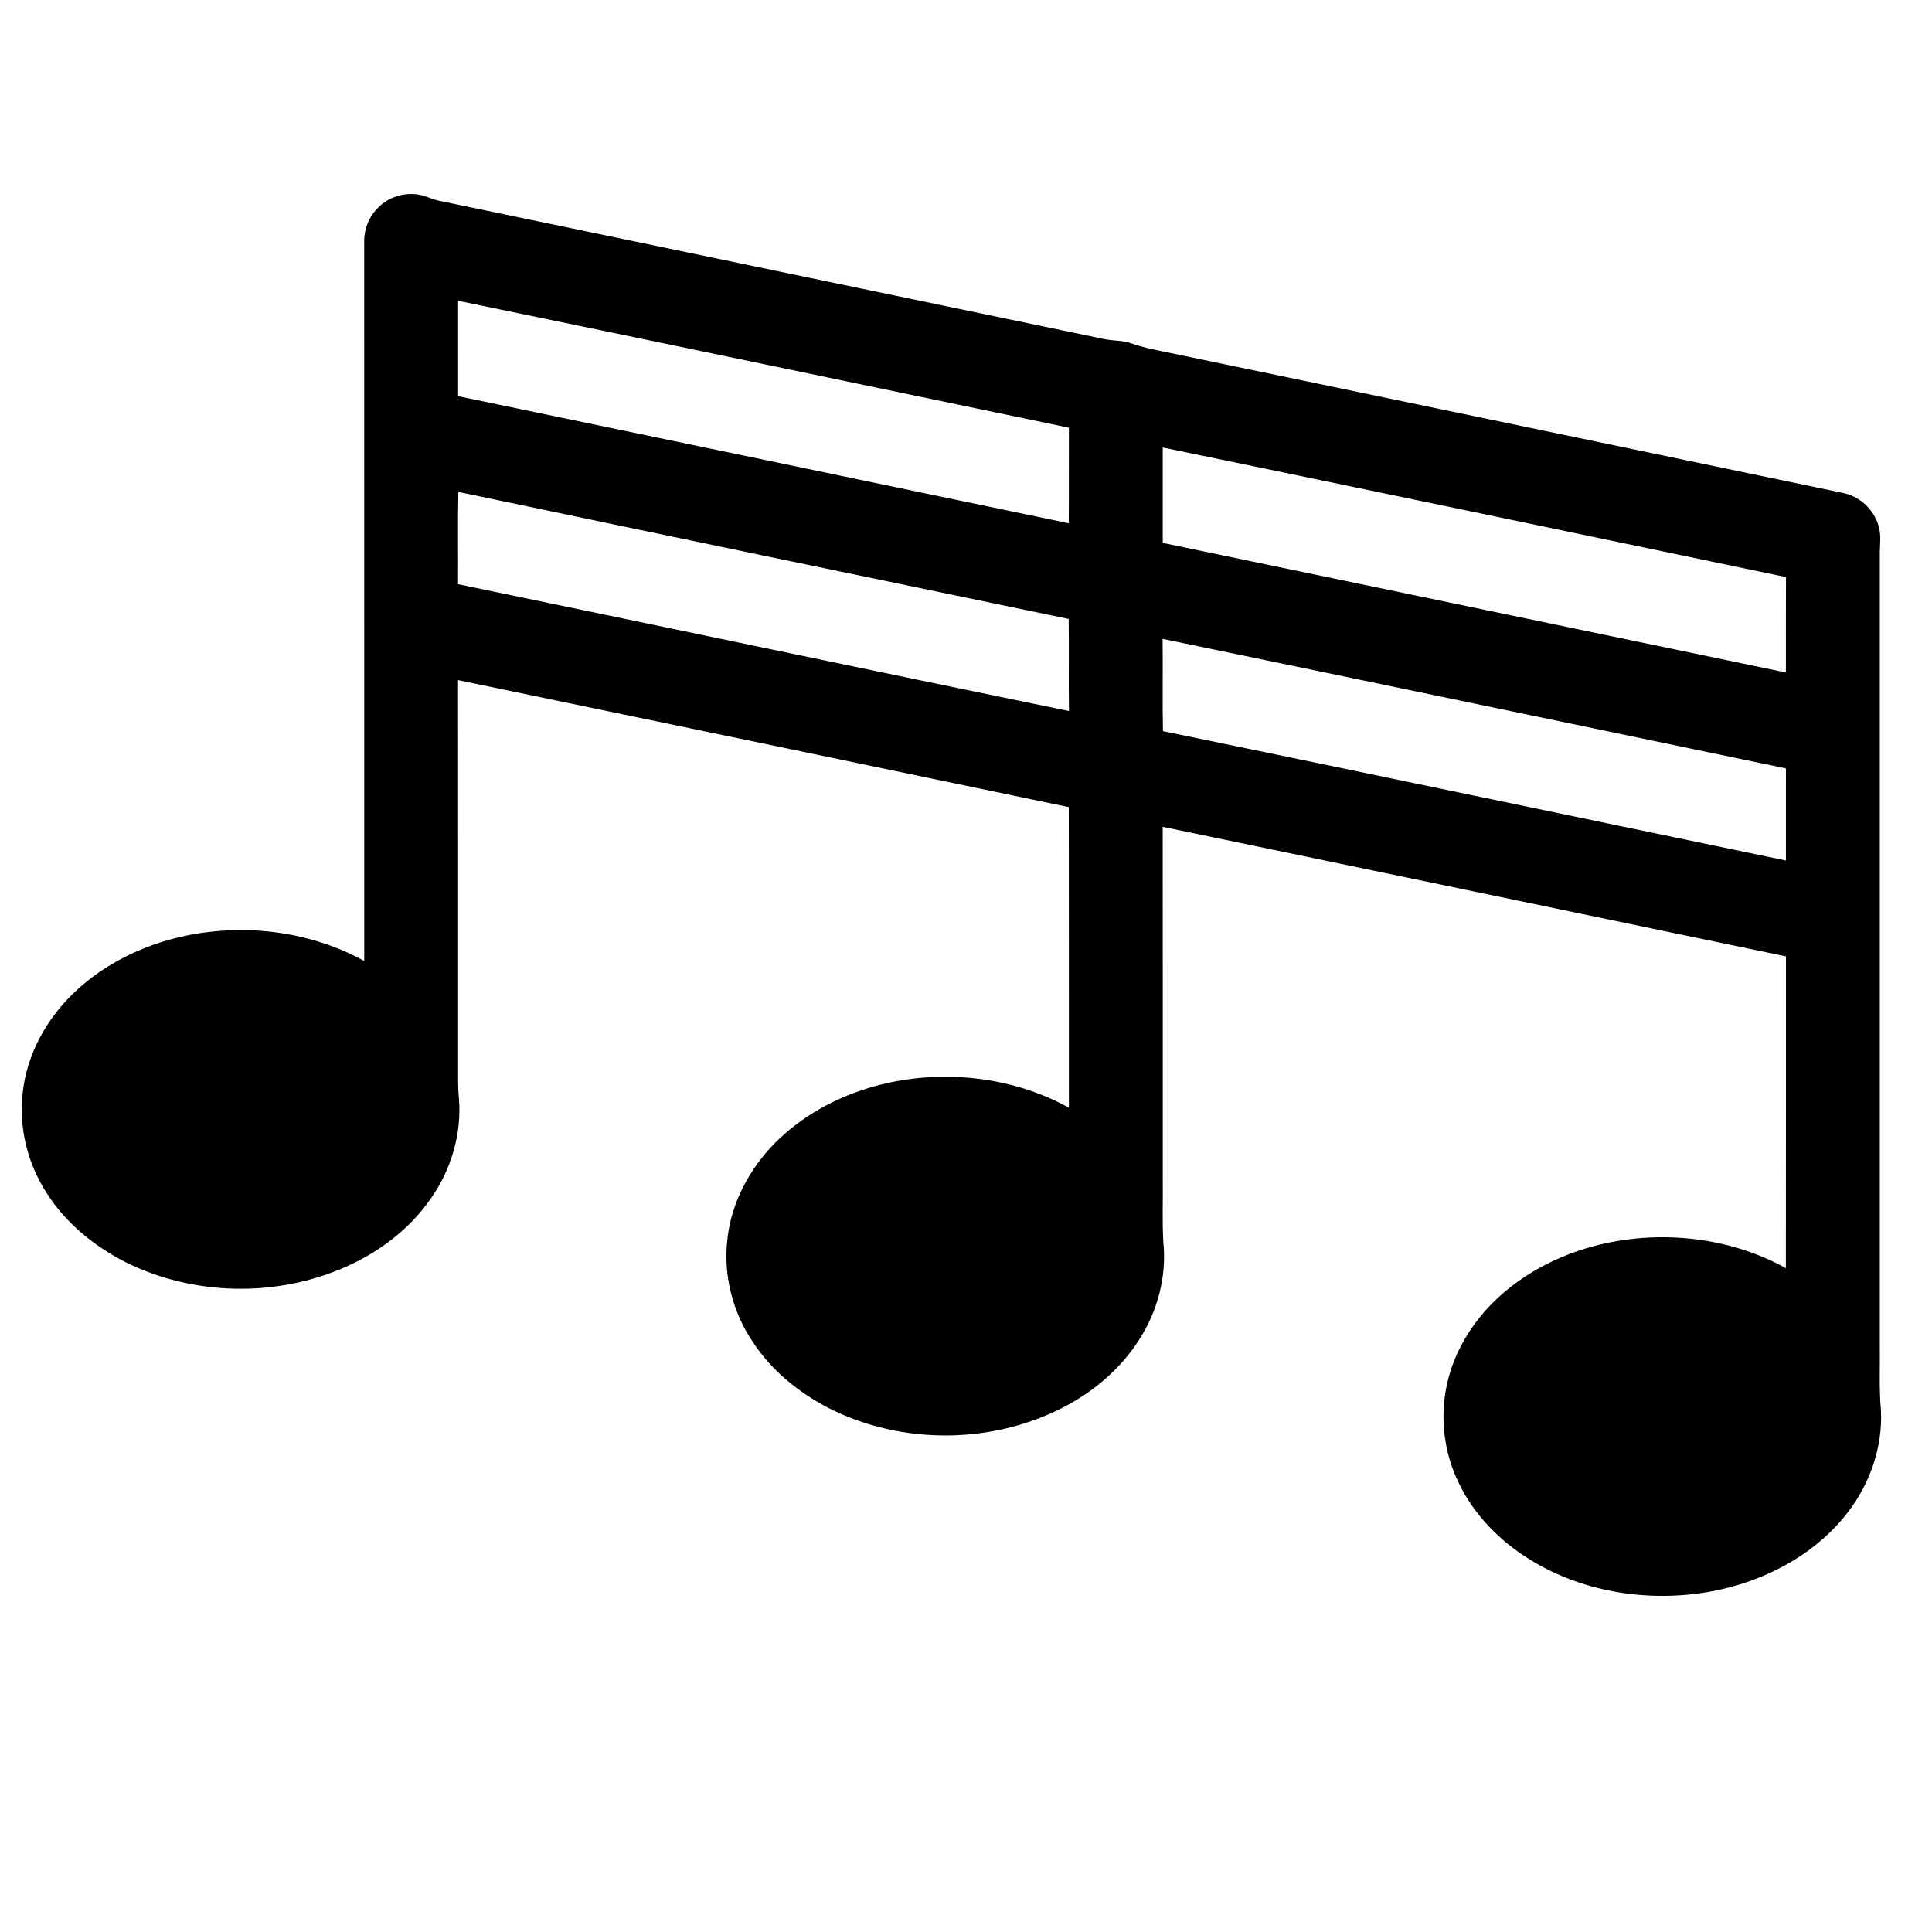
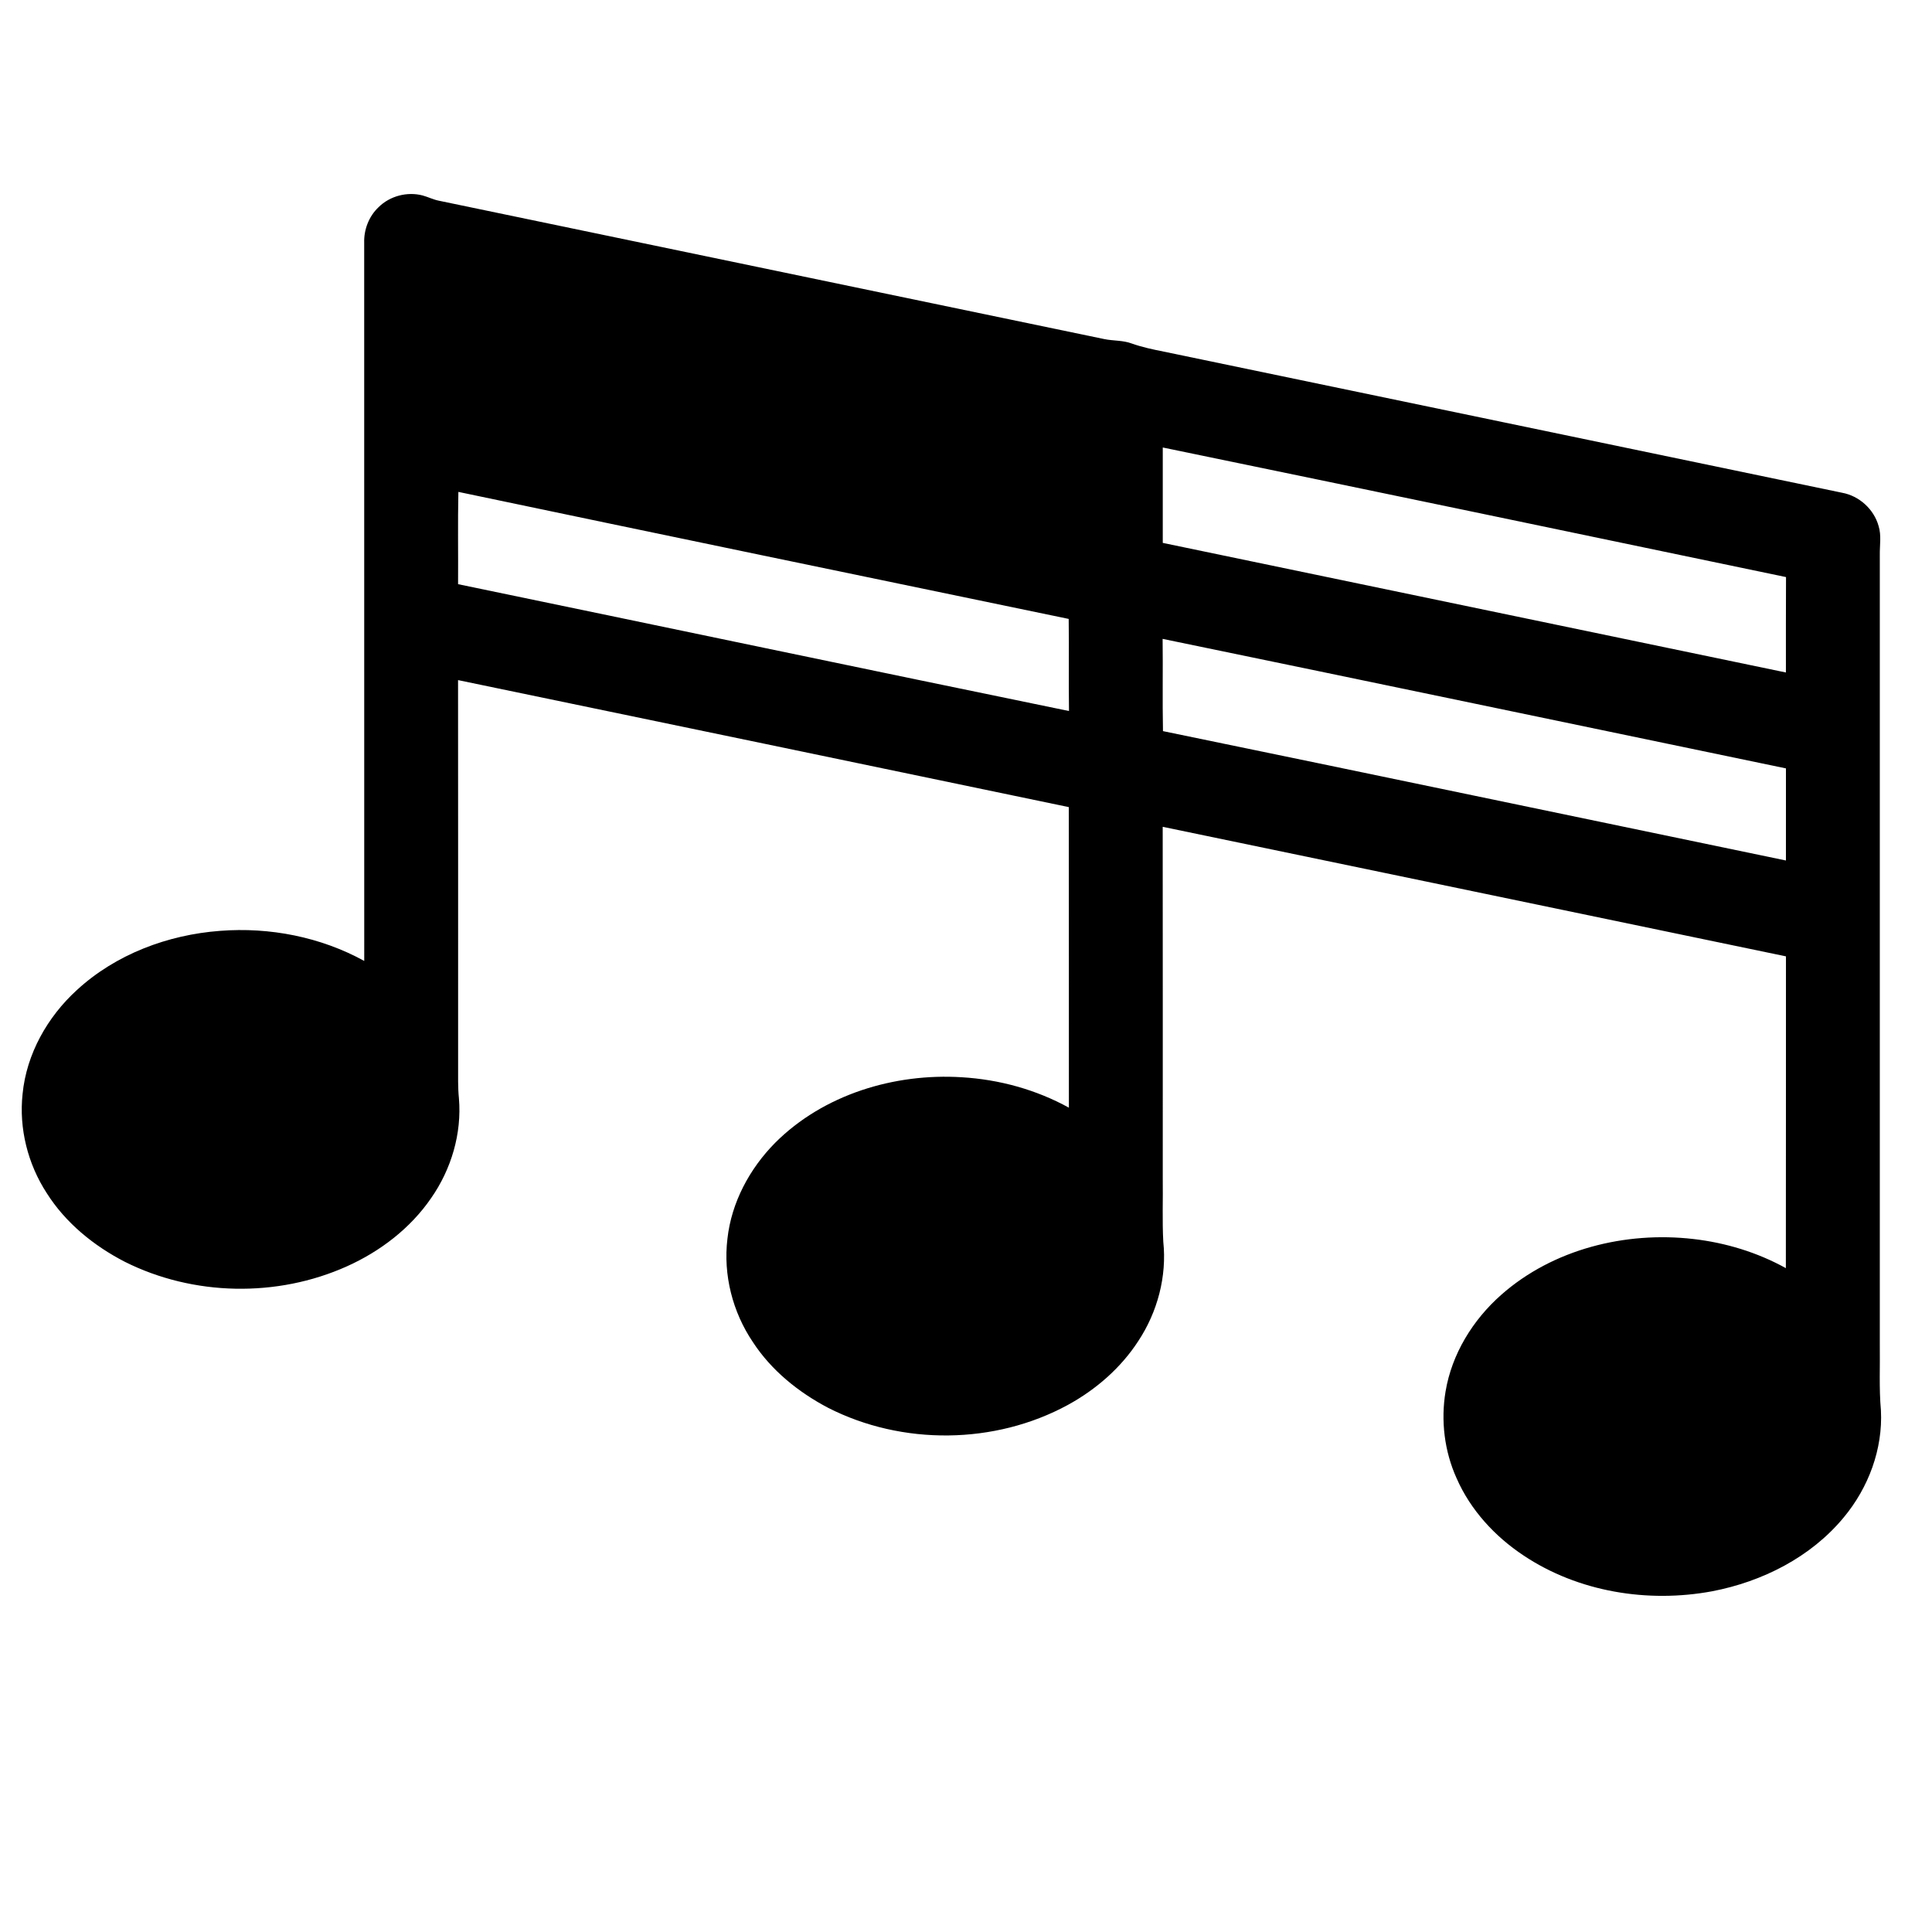
<svg xmlns="http://www.w3.org/2000/svg" fill="#000000" width="800px" height="800px" version="1.1" viewBox="144 144 512 512">
-   <path d="m244.33 198.9c3-2.969 7.574-4.164 11.652-3.106 1.465 0.398 2.84 1.105 4.332 1.395 58.77 12.207 117.54 24.449 176.3 36.664 2.422 0.504 4.973 0.297 7.324 1.184 2.762 0.977 5.637 1.582 8.512 2.152 59.906 12.469 119.82 24.906 179.71 37.391 4.543 0.82 8.453 4.367 9.688 8.824 0.777 2.484 0.277 5.098 0.32 7.644 0.008 69.734 0 139.46 0 209.2 0.09 5.832-0.227 11.68 0.297 17.496 0.539 10.289-3.312 20.531-9.863 28.395-8.711 10.535-21.582 17.023-34.875 19.566-17.031 3.16-35.473 0.191-49.988-9.5-7.606-5.051-14.051-12.051-17.73-20.461-3.223-7.141-4.211-15.234-2.926-22.957 1.652-9.961 7.234-19.008 14.754-25.645 13.719-12.117 32.918-16.859 50.891-14.797 8.57 0.98 16.98 3.539 24.543 7.723 0.051-27.547-0.004-55.086 0.027-82.625-55.062-11.43-110.11-22.93-165.17-34.332 0.043 31.09 0.004 62.18 0.016 93.266 0.078 5.566-0.16 11.141 0.141 16.699 0.973 9.188-1.539 18.602-6.609 26.289-4.625 7.141-11.234 12.875-18.672 16.949-19.375 10.547-43.914 10.777-63.547 0.766-7.867-4.133-15.039-9.91-19.926-17.402-5.383-7.957-7.914-17.84-6.754-27.406 1.062-9.617 5.871-18.559 12.621-25.395 12.82-12.836 31.617-18.516 49.484-17.395 9.895 0.586 19.688 3.269 28.383 8.059-0.027-26.551 0.027-53.105-0.027-79.652-53.945-11.242-107.89-22.469-161.85-33.656 0.043 34.008 0.004 68.02 0.016 102.03 0.012 2.938-0.082 5.875 0.215 8.801 0.789 9.324-2.027 18.793-7.359 26.434-5.504 8.023-13.5 14.129-22.332 18.094-18.5 8.312-40.723 7.891-58.859-1.211-8.23-4.242-15.699-10.312-20.684-18.195-5.012-7.707-7.394-17.121-6.402-26.277 1.031-10.586 6.582-20.414 14.375-27.527 10.305-9.492 24.113-14.664 37.977-15.699 13.133-1.02 26.621 1.609 38.191 7.973-0.016-63.426 0.008-126.86-0.012-190.29-0.113-3.508 1.246-7.047 3.812-9.461m21.078 24.801c0.004 8.43 0 16.855 0.004 25.285 53.941 11.227 107.89 22.406 161.82 33.676 0.066-8.441 0-16.887 0.039-25.324-53.953-11.227-107.89-22.516-161.87-33.637m186.74 38.883c0 8.426-0.004 16.855 0 25.281 55.047 11.441 110.09 22.898 165.14 34.344 0.016-8.43-0.031-16.859 0.027-25.285-55.047-11.5-110.1-22.977-165.17-34.34m-186.74 36.223c53.969 11.18 107.91 22.52 161.89 33.613-0.117-8.137 0.035-16.27-0.078-24.406-53.926-11.184-107.85-22.355-161.74-33.664-0.172 8.148-0.027 16.309-0.078 24.457m186.71 14.496c0.105 8.148-0.07 16.297 0.094 24.445 55.047 11.332 110.05 22.871 165.09 34.285-0.008-8.137-0.012-16.27 0.004-24.406-55.062-11.438-110.11-22.961-165.18-34.324z" />
+   <path d="m244.33 198.9c3-2.969 7.574-4.164 11.652-3.106 1.465 0.398 2.84 1.105 4.332 1.395 58.77 12.207 117.54 24.449 176.3 36.664 2.422 0.504 4.973 0.297 7.324 1.184 2.762 0.977 5.637 1.582 8.512 2.152 59.906 12.469 119.82 24.906 179.71 37.391 4.543 0.82 8.453 4.367 9.688 8.824 0.777 2.484 0.277 5.098 0.32 7.644 0.008 69.734 0 139.46 0 209.2 0.09 5.832-0.227 11.68 0.297 17.496 0.539 10.289-3.312 20.531-9.863 28.395-8.711 10.535-21.582 17.023-34.875 19.566-17.031 3.16-35.473 0.191-49.988-9.5-7.606-5.051-14.051-12.051-17.73-20.461-3.223-7.141-4.211-15.234-2.926-22.957 1.652-9.961 7.234-19.008 14.754-25.645 13.719-12.117 32.918-16.859 50.891-14.797 8.57 0.98 16.98 3.539 24.543 7.723 0.051-27.547-0.004-55.086 0.027-82.625-55.062-11.43-110.11-22.93-165.17-34.332 0.043 31.09 0.004 62.18 0.016 93.266 0.078 5.566-0.16 11.141 0.141 16.699 0.973 9.188-1.539 18.602-6.609 26.289-4.625 7.141-11.234 12.875-18.672 16.949-19.375 10.547-43.914 10.777-63.547 0.766-7.867-4.133-15.039-9.91-19.926-17.402-5.383-7.957-7.914-17.84-6.754-27.406 1.062-9.617 5.871-18.559 12.621-25.395 12.82-12.836 31.617-18.516 49.484-17.395 9.895 0.586 19.688 3.269 28.383 8.059-0.027-26.551 0.027-53.105-0.027-79.652-53.945-11.242-107.89-22.469-161.85-33.656 0.043 34.008 0.004 68.02 0.016 102.03 0.012 2.938-0.082 5.875 0.215 8.801 0.789 9.324-2.027 18.793-7.359 26.434-5.504 8.023-13.5 14.129-22.332 18.094-18.5 8.312-40.723 7.891-58.859-1.211-8.23-4.242-15.699-10.312-20.684-18.195-5.012-7.707-7.394-17.121-6.402-26.277 1.031-10.586 6.582-20.414 14.375-27.527 10.305-9.492 24.113-14.664 37.977-15.699 13.133-1.02 26.621 1.609 38.191 7.973-0.016-63.426 0.008-126.86-0.012-190.29-0.113-3.508 1.246-7.047 3.812-9.461m21.078 24.801m186.74 38.883c0 8.426-0.004 16.855 0 25.281 55.047 11.441 110.09 22.898 165.14 34.344 0.016-8.43-0.031-16.859 0.027-25.285-55.047-11.5-110.1-22.977-165.17-34.34m-186.74 36.223c53.969 11.18 107.91 22.52 161.89 33.613-0.117-8.137 0.035-16.27-0.078-24.406-53.926-11.184-107.85-22.355-161.74-33.664-0.172 8.148-0.027 16.309-0.078 24.457m186.71 14.496c0.105 8.148-0.07 16.297 0.094 24.445 55.047 11.332 110.05 22.871 165.09 34.285-0.008-8.137-0.012-16.27 0.004-24.406-55.062-11.438-110.11-22.961-165.18-34.324z" />
</svg>